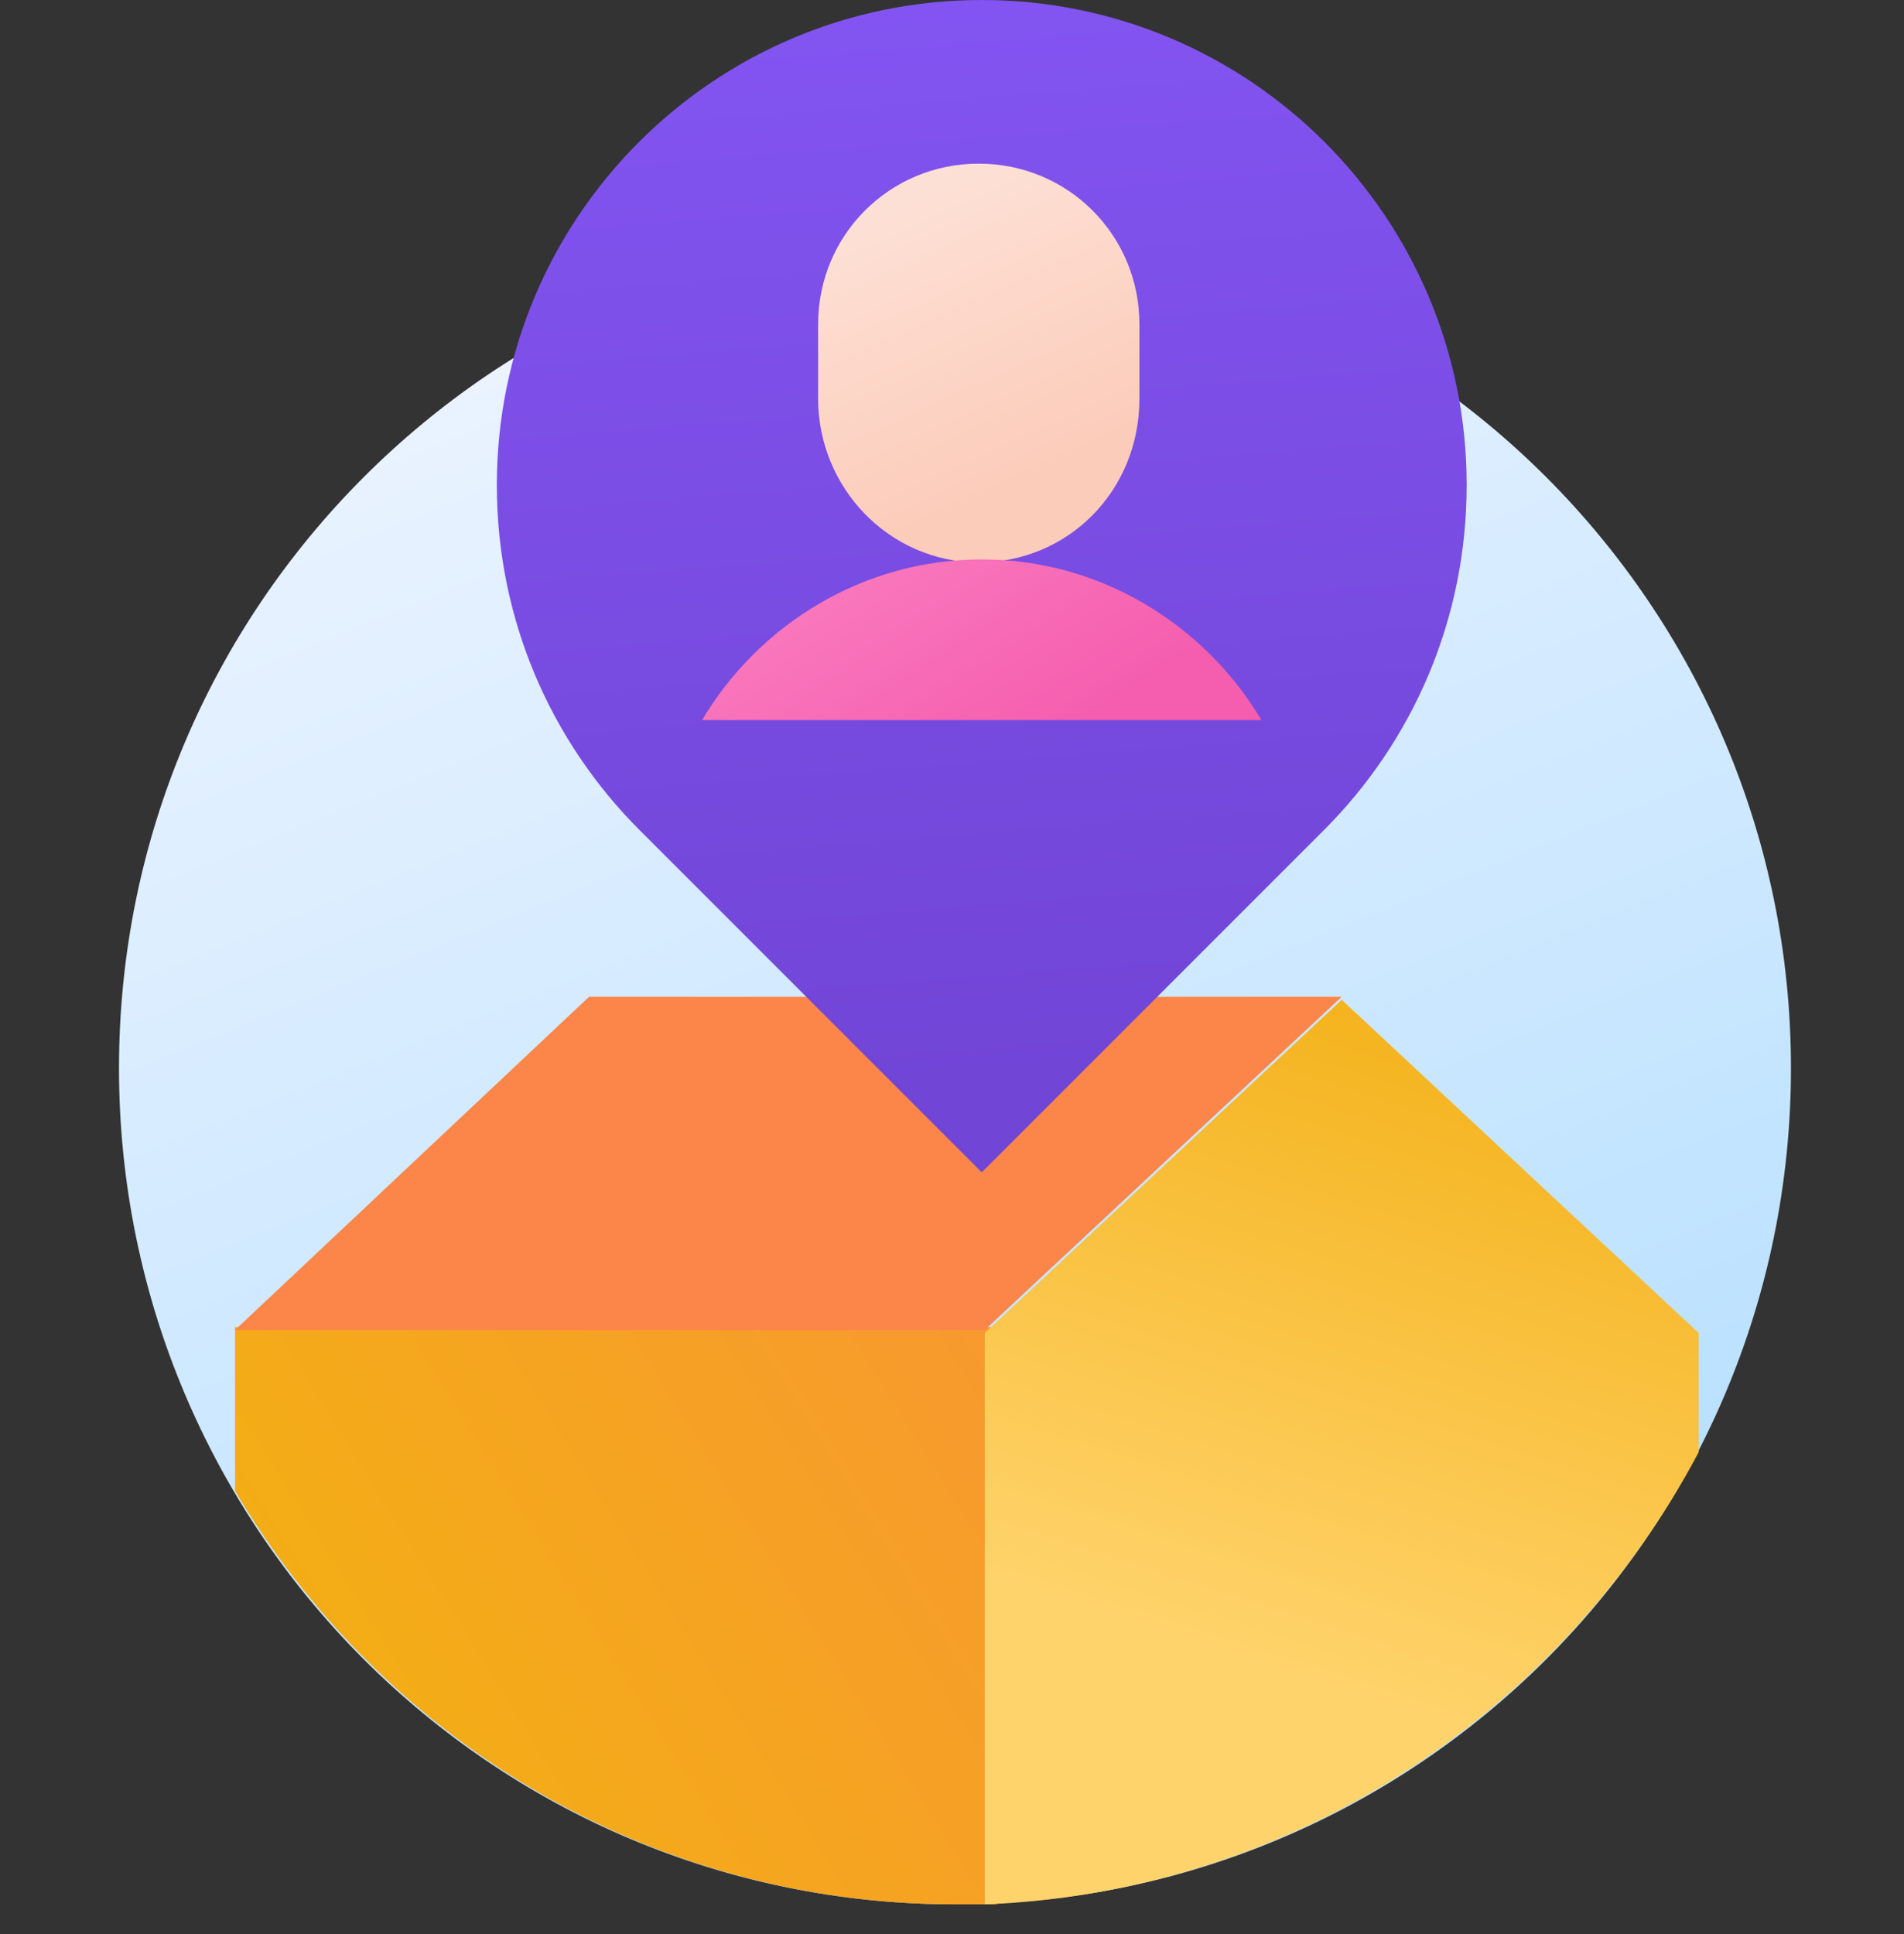
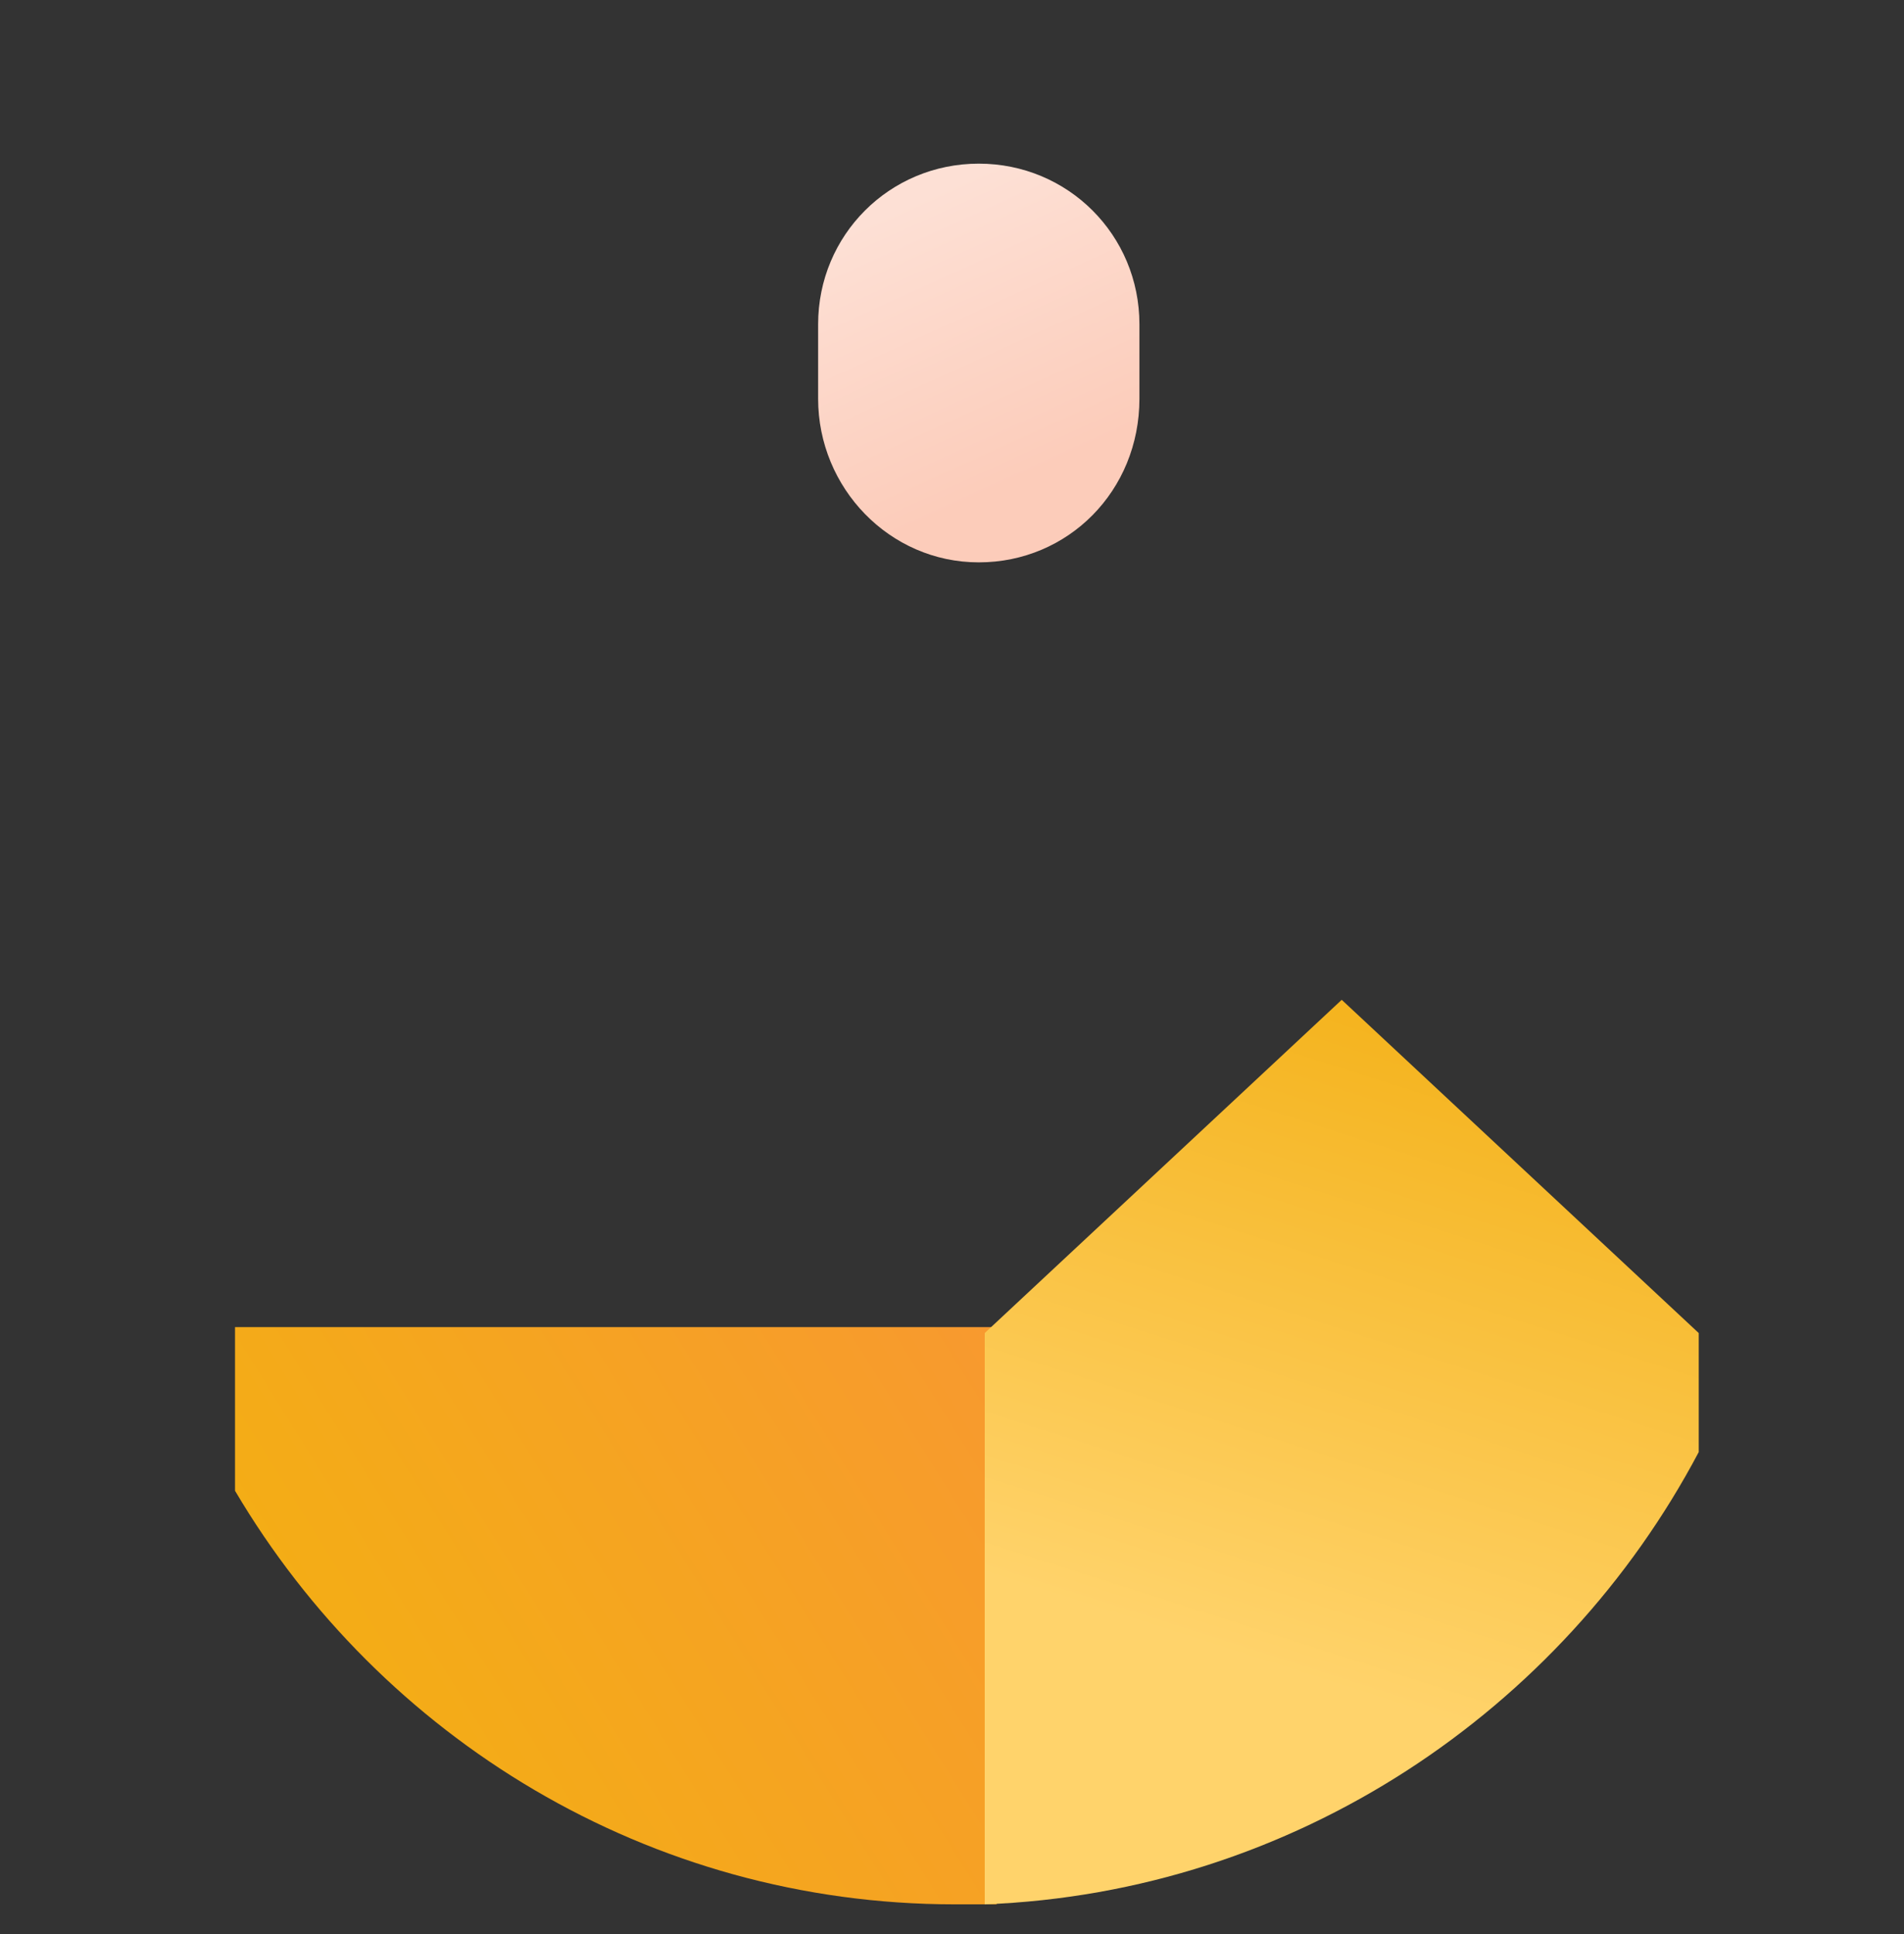
<svg xmlns="http://www.w3.org/2000/svg" width="64" height="65" viewBox="0 0 64 65" fill="none">
  <rect x="0" y="0" width="64" height="65" fill="#333333" stroke="none" />
-   <path d="M32.1 64.001C47.619 64.001 60.2 51.42 60.2 35.901C60.2 20.382 47.619 7.801 32.1 7.801C16.581 7.801 4 20.382 4 35.901C4 51.42 16.581 64.001 32.1 64.001Z" fill="url(#paint0_linear_3477_24)" />
  <path d="M7.9 50.102C12.8 58.402 21.8 64.002 32.1 64.002C32.6 64.002 33 64.002 33.5 64.002V44.602H7.9V50.102Z" fill="url(#paint1_linear_3477_24)" />
  <path d="M57.1 48.802V44.802L45.1 33.602L33.1 44.802V64.002C43.5 63.602 52.5 57.502 57.1 48.802Z" fill="url(#paint2_linear_3477_24)" />
-   <path d="M7.9 44.7H33.1L45.1 33.5H19.8L7.9 44.7Z" fill="#FC8549" />
-   <path d="M49.3 16.3C49.3 7.3 42 0 33 0C24 0 16.7 7.3 16.7 16.3C16.7 20.8 18.5 24.9 21.5 27.9L33 39.4V39.5V39.4L44.5 27.9C47.5 24.9 49.3 20.8 49.3 16.3Z" fill="url(#paint3_linear_3477_24)" />
  <path d="M27.5 13.4C27.5 16.4 29.9 18.9 32.9 18.9C35.9 18.9 38.3 16.5 38.3 13.4V10.9C38.3 7.9 35.9 5.5 32.9 5.5C29.9 5.5 27.5 7.9 27.5 10.9V13.4Z" fill="url(#paint4_linear_3477_24)" />
-   <path d="M42.4 24.201C40.5 21.001 37 18.801 33 18.801C29 18.801 25.5 21.001 23.6 24.201H42.4Z" fill="url(#paint5_linear_3477_24)" />
  <defs>
    <linearGradient id="paint0_linear_3477_24" x1="43.122" y1="63.166" x2="19.495" y2="4.736" gradientUnits="userSpaceOnUse">
      <stop stop-color="#B2DEFF" />
      <stop offset="1" stop-color="#F0F5FF" />
    </linearGradient>
    <linearGradient id="paint1_linear_3477_24" x1="10.939" y1="60.361" x2="55.666" y2="32.428" gradientUnits="userSpaceOnUse">
      <stop offset="0" stop-color="#F3AF13" />
      <stop offset="0.999" stop-color="#FC8549" />
    </linearGradient>
    <linearGradient id="paint2_linear_3477_24" x1="49.818" y1="31.909" x2="42.17" y2="55.852" gradientUnits="userSpaceOnUse">
      <stop offset="0" stop-color="#F3AF13" />
      <stop offset="0.999" stop-color="#FFD36B" />
    </linearGradient>
    <linearGradient id="paint3_linear_3477_24" x1="30.203" y1="-18.866" x2="34.526" y2="36.336" gradientUnits="userSpaceOnUse">
      <stop stop-color="#8C5CFF" />
      <stop offset="1" stop-color="#7145D6" />
    </linearGradient>
    <linearGradient id="paint4_linear_3477_24" x1="30.549" y1="6.816" x2="34.706" y2="15.961" gradientUnits="userSpaceOnUse">
      <stop stop-color="#FDE0D5" />
      <stop offset="0.998" stop-color="#FCCCBA" />
    </linearGradient>
    <linearGradient id="paint5_linear_3477_24" x1="22.658" y1="8.218" x2="34.131" y2="26.009" gradientUnits="userSpaceOnUse">
      <stop stop-color="#FF9ED2" />
      <stop offset="1" stop-color="#F55DAE" />
    </linearGradient>
  </defs>
</svg>